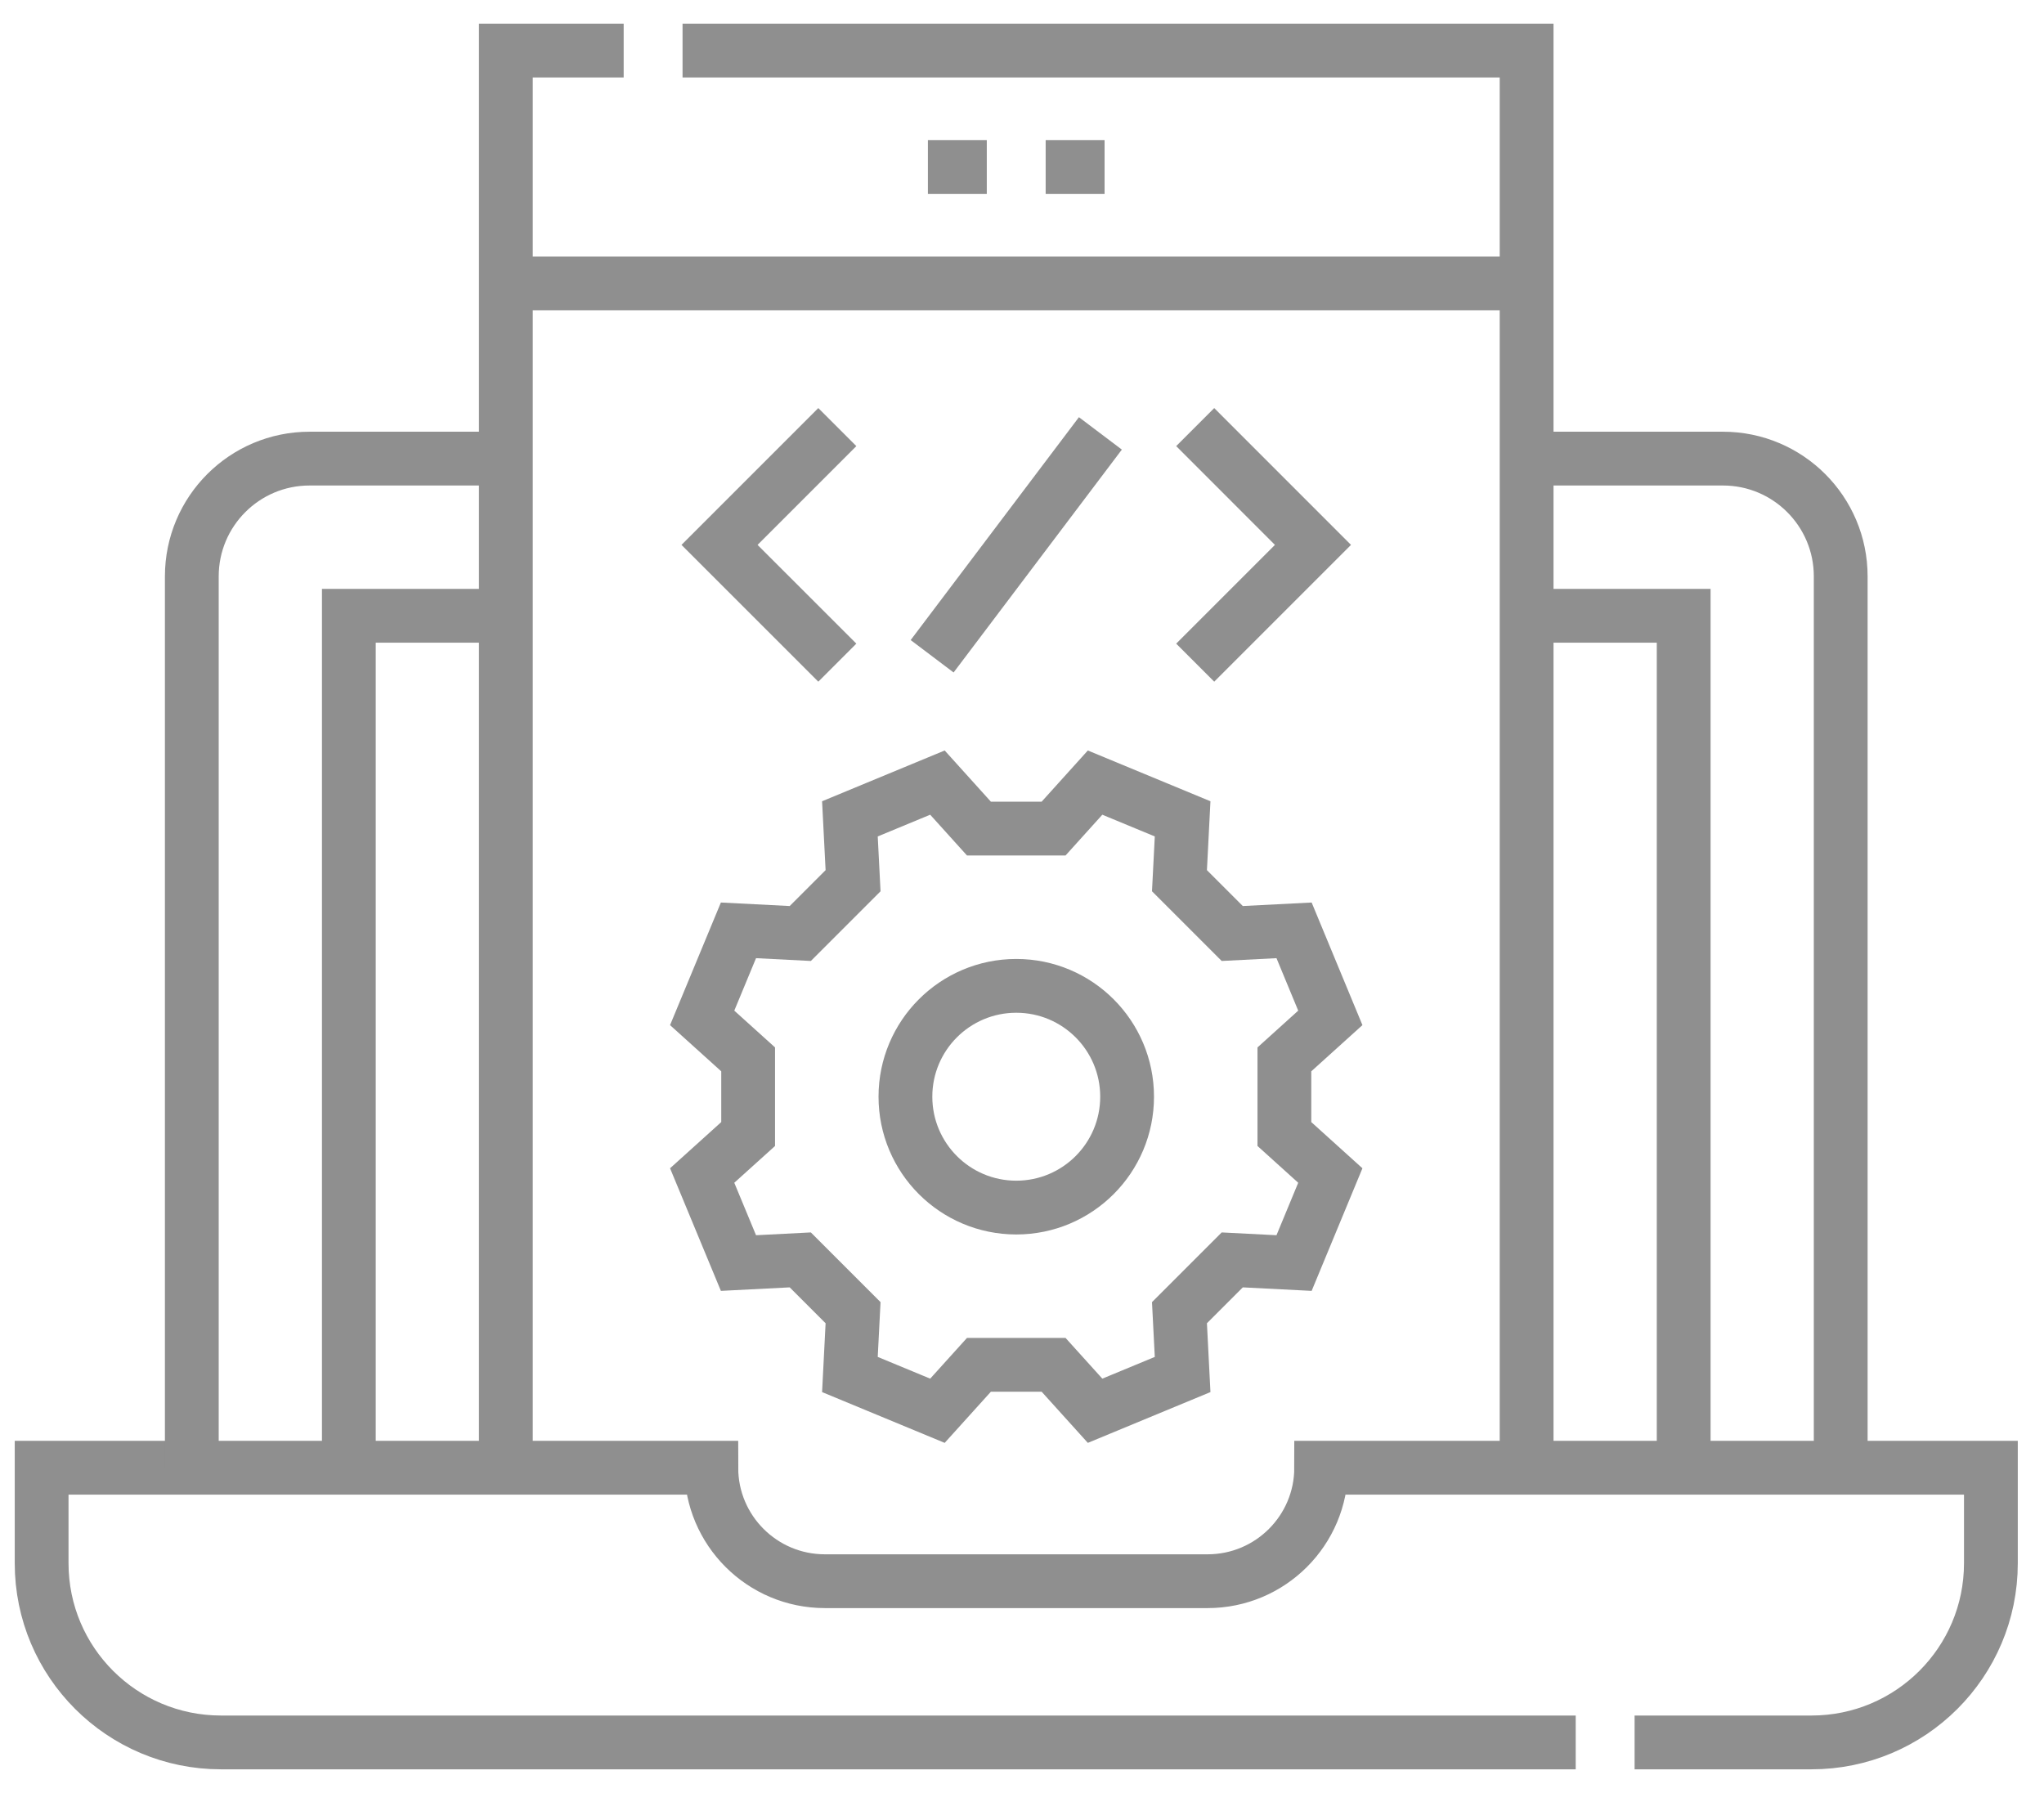
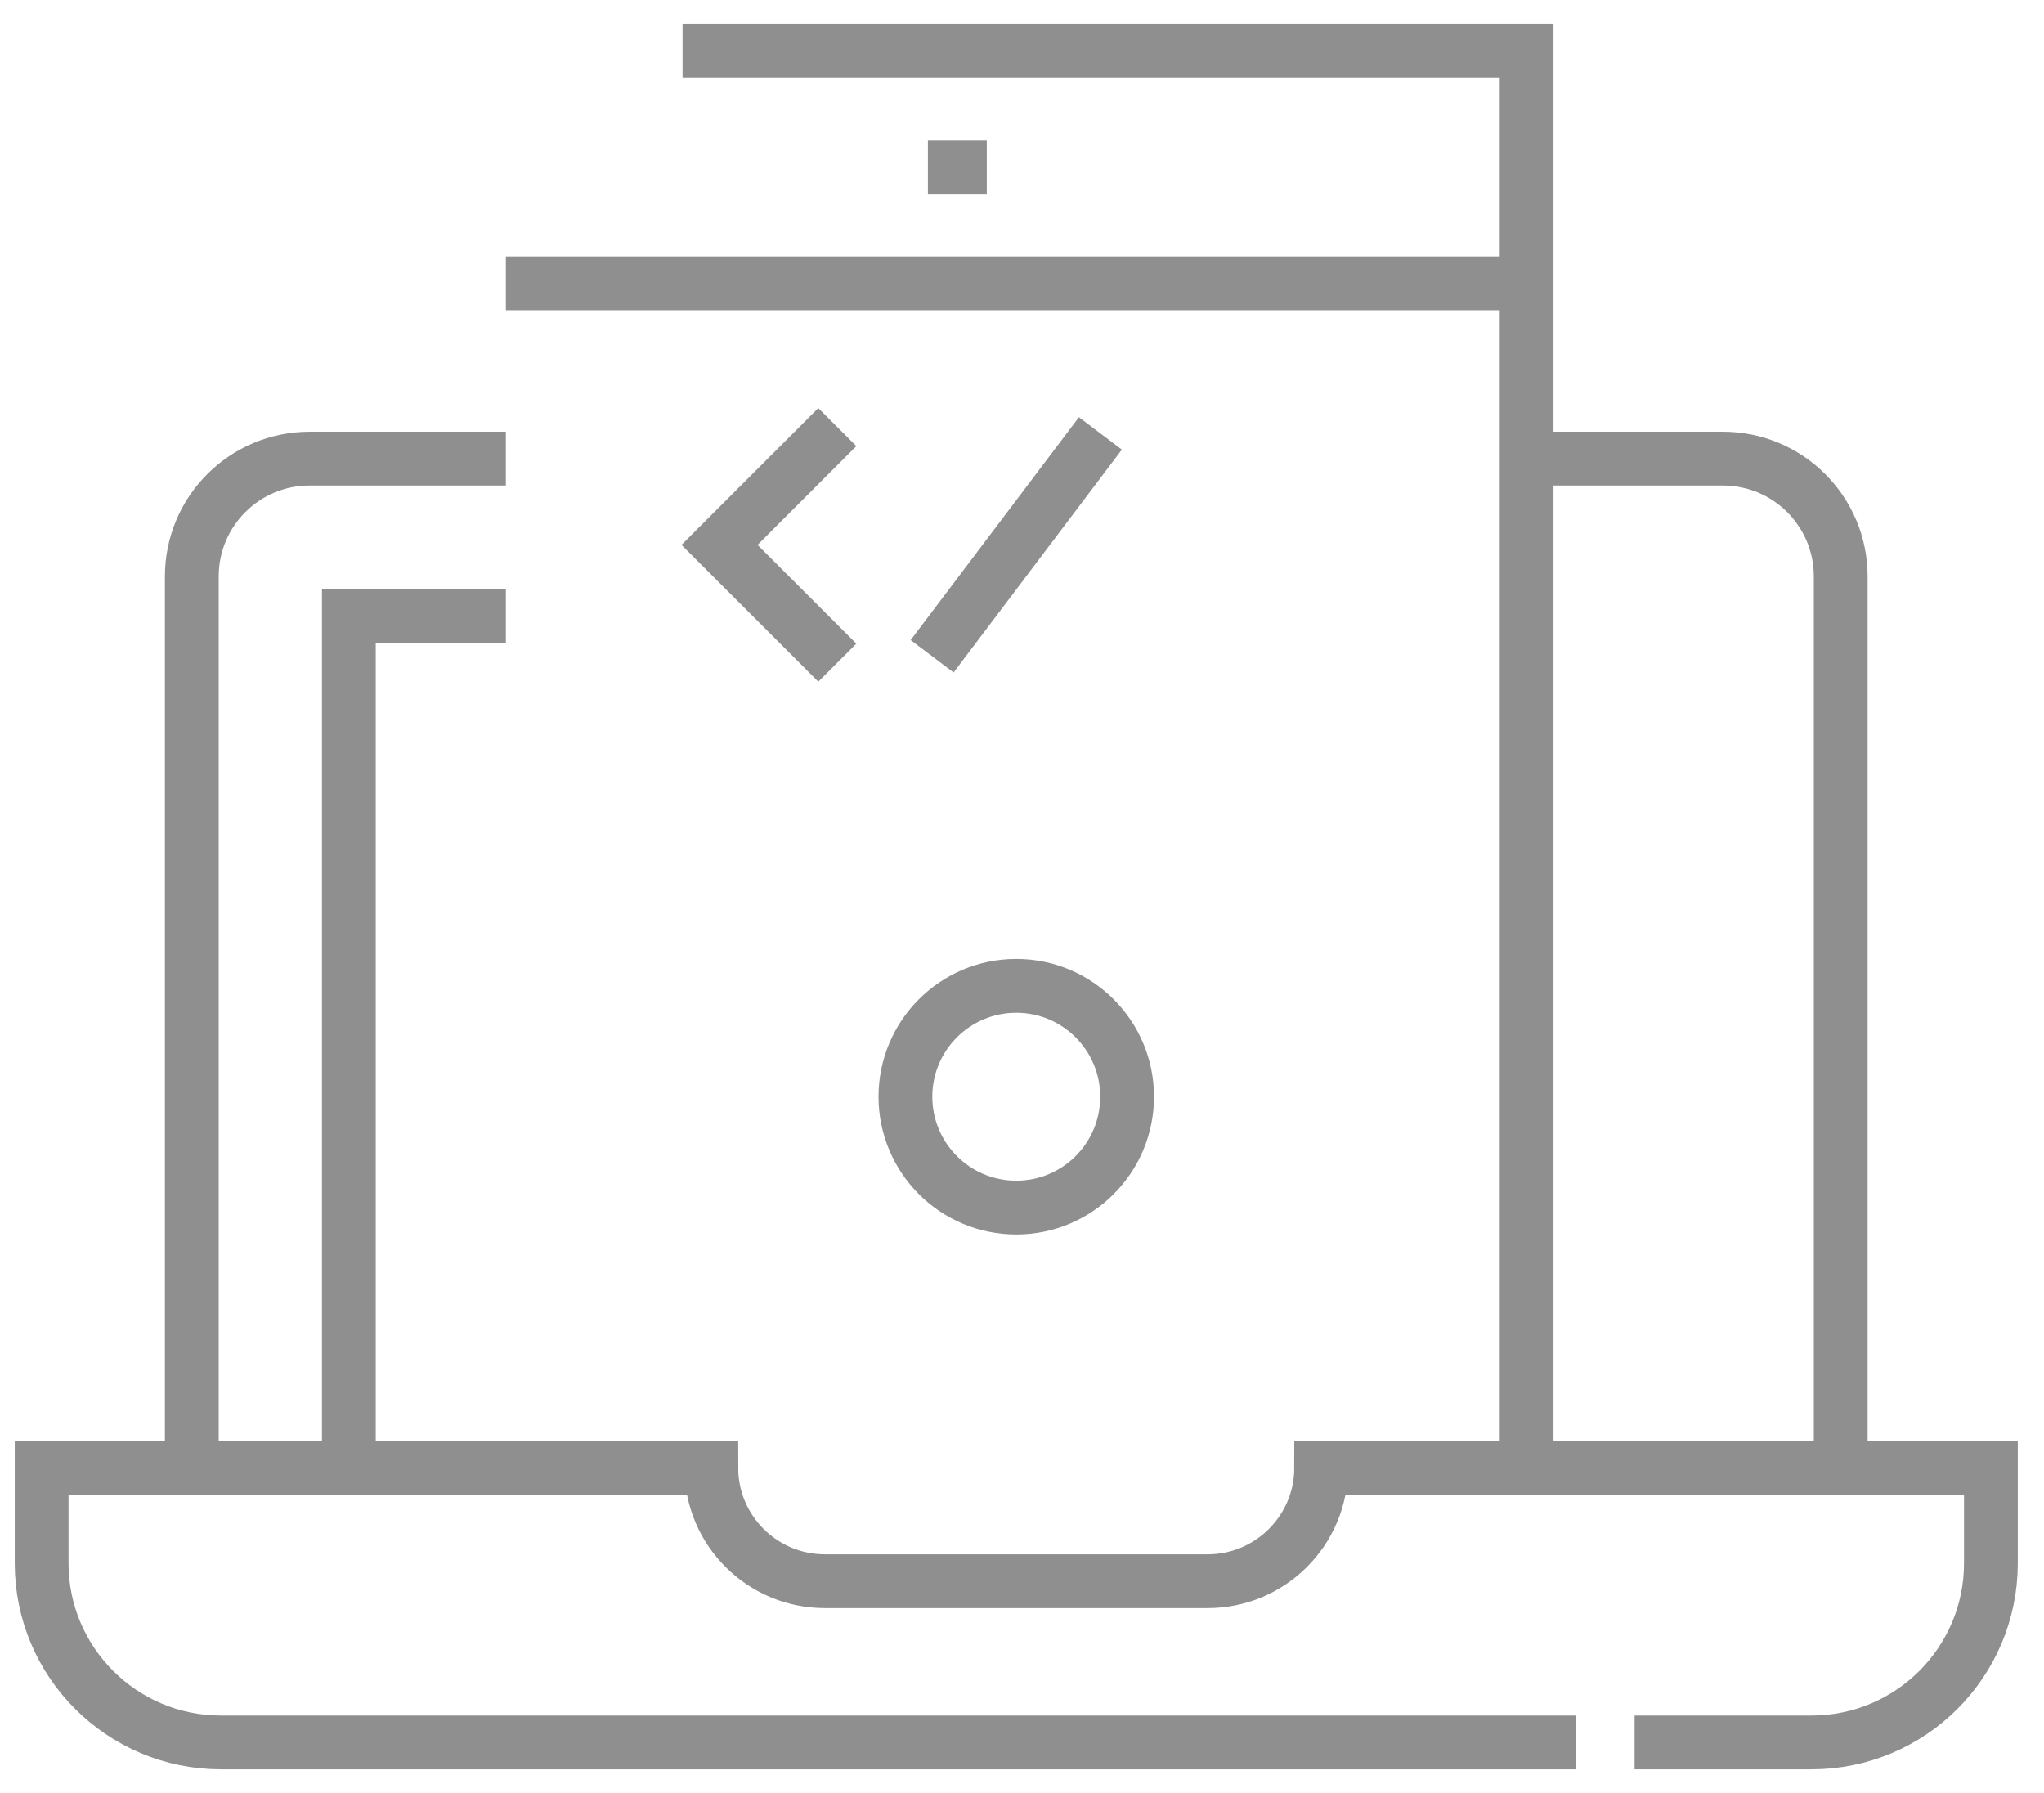
<svg xmlns="http://www.w3.org/2000/svg" width="57" height="50" viewBox="0 0 57 50" fill="none">
  <path d="M45.583 48.59H50.516C53.279 48.59 55.519 46.353 55.519 43.594V40.93H36.843C36.843 42.677 35.425 44.094 33.676 44.094H23.004C21.254 44.094 19.836 42.677 19.836 40.93H1.161V43.594C1.161 46.353 3.401 48.59 6.163 48.59H43.941" stroke="#8F8F8F" stroke-width="1.5" stroke-miterlimit="10" />
  <path d="M9.728 40.933V17.172H14.107" stroke="#8F8F8F" stroke-width="1.5" stroke-miterlimit="10" />
-   <path d="M42.572 17.172H46.952V40.933" stroke="#8F8F8F" stroke-width="1.5" stroke-miterlimit="10" />
  <path d="M42.572 12.789H48.047C49.861 12.789 51.331 14.259 51.331 16.073V40.929" stroke="#8F8F8F" stroke-width="1.5" stroke-miterlimit="10" />
  <path d="M5.349 40.929V16.073C5.349 14.259 6.819 12.789 8.633 12.789H14.107" stroke="#8F8F8F" stroke-width="1.5" stroke-miterlimit="10" />
-   <path d="M29.381 23.106L30.538 21.824C31.757 22.329 31.76 22.331 32.979 22.835L32.891 24.56C33.478 25.147 33.775 25.444 34.363 26.032L36.087 25.944C36.592 27.163 36.593 27.166 37.098 28.385L35.817 29.542C35.817 30.373 35.817 30.793 35.817 31.624L37.098 32.781C36.593 34 36.592 34.003 36.087 35.222L34.363 35.134C33.775 35.721 33.478 36.018 32.891 36.606L32.979 38.33C31.76 38.835 31.757 38.836 30.538 39.341L29.381 38.06C28.55 38.06 28.13 38.06 27.299 38.06L26.142 39.341C24.923 38.836 24.92 38.835 23.701 38.33L23.789 36.606C23.201 36.018 22.904 35.721 22.317 35.134L20.593 35.222C20.087 34.003 20.086 34 19.581 32.781L20.863 31.624C20.863 30.793 20.863 30.373 20.863 29.542L19.581 28.385C20.086 27.166 20.087 27.163 20.593 25.944L22.317 26.032C22.904 25.444 23.201 25.147 23.789 24.56L23.701 22.835C24.92 22.331 24.923 22.329 26.142 21.824L27.299 23.106C28.13 23.106 28.55 23.106 29.381 23.106Z" stroke="#8F8F8F" stroke-width="1.5" stroke-miterlimit="10" />
  <path d="M28.34 33.675C30.047 33.675 31.431 32.291 31.431 30.583C31.431 28.876 30.047 27.492 28.34 27.492C26.633 27.492 25.249 28.876 25.249 30.583C25.249 32.291 26.633 33.675 28.34 33.675Z" stroke="#8F8F8F" stroke-width="1.5" stroke-miterlimit="10" />
-   <path d="M14.107 40.93V1.41H17.392" stroke="#8F8F8F" stroke-width="1.5" stroke-miterlimit="10" />
  <path d="M19.034 1.41H42.572V40.93" stroke="#8F8F8F" stroke-width="1.5" stroke-miterlimit="10" />
  <path d="M23.35 18.479L20.065 15.195L23.35 11.91" stroke="#8F8F8F" stroke-width="1.5" stroke-miterlimit="10" />
-   <path d="M33.33 11.91L36.614 15.195L33.33 18.479" stroke="#8F8F8F" stroke-width="1.5" stroke-miterlimit="10" />
  <path d="M30.686 12.086L25.994 18.301" stroke="#8F8F8F" stroke-width="1.5" stroke-miterlimit="10" />
  <path d="M14.107 7.902H42.572" stroke="#8F8F8F" stroke-width="1.5" stroke-miterlimit="10" />
  <path d="M25.876 4.656H27.518" stroke="#8F8F8F" stroke-width="1.5" stroke-miterlimit="10" />
-   <path d="M29.16 4.656H30.803" stroke="#8F8F8F" stroke-width="1.5" stroke-miterlimit="10" />
</svg>